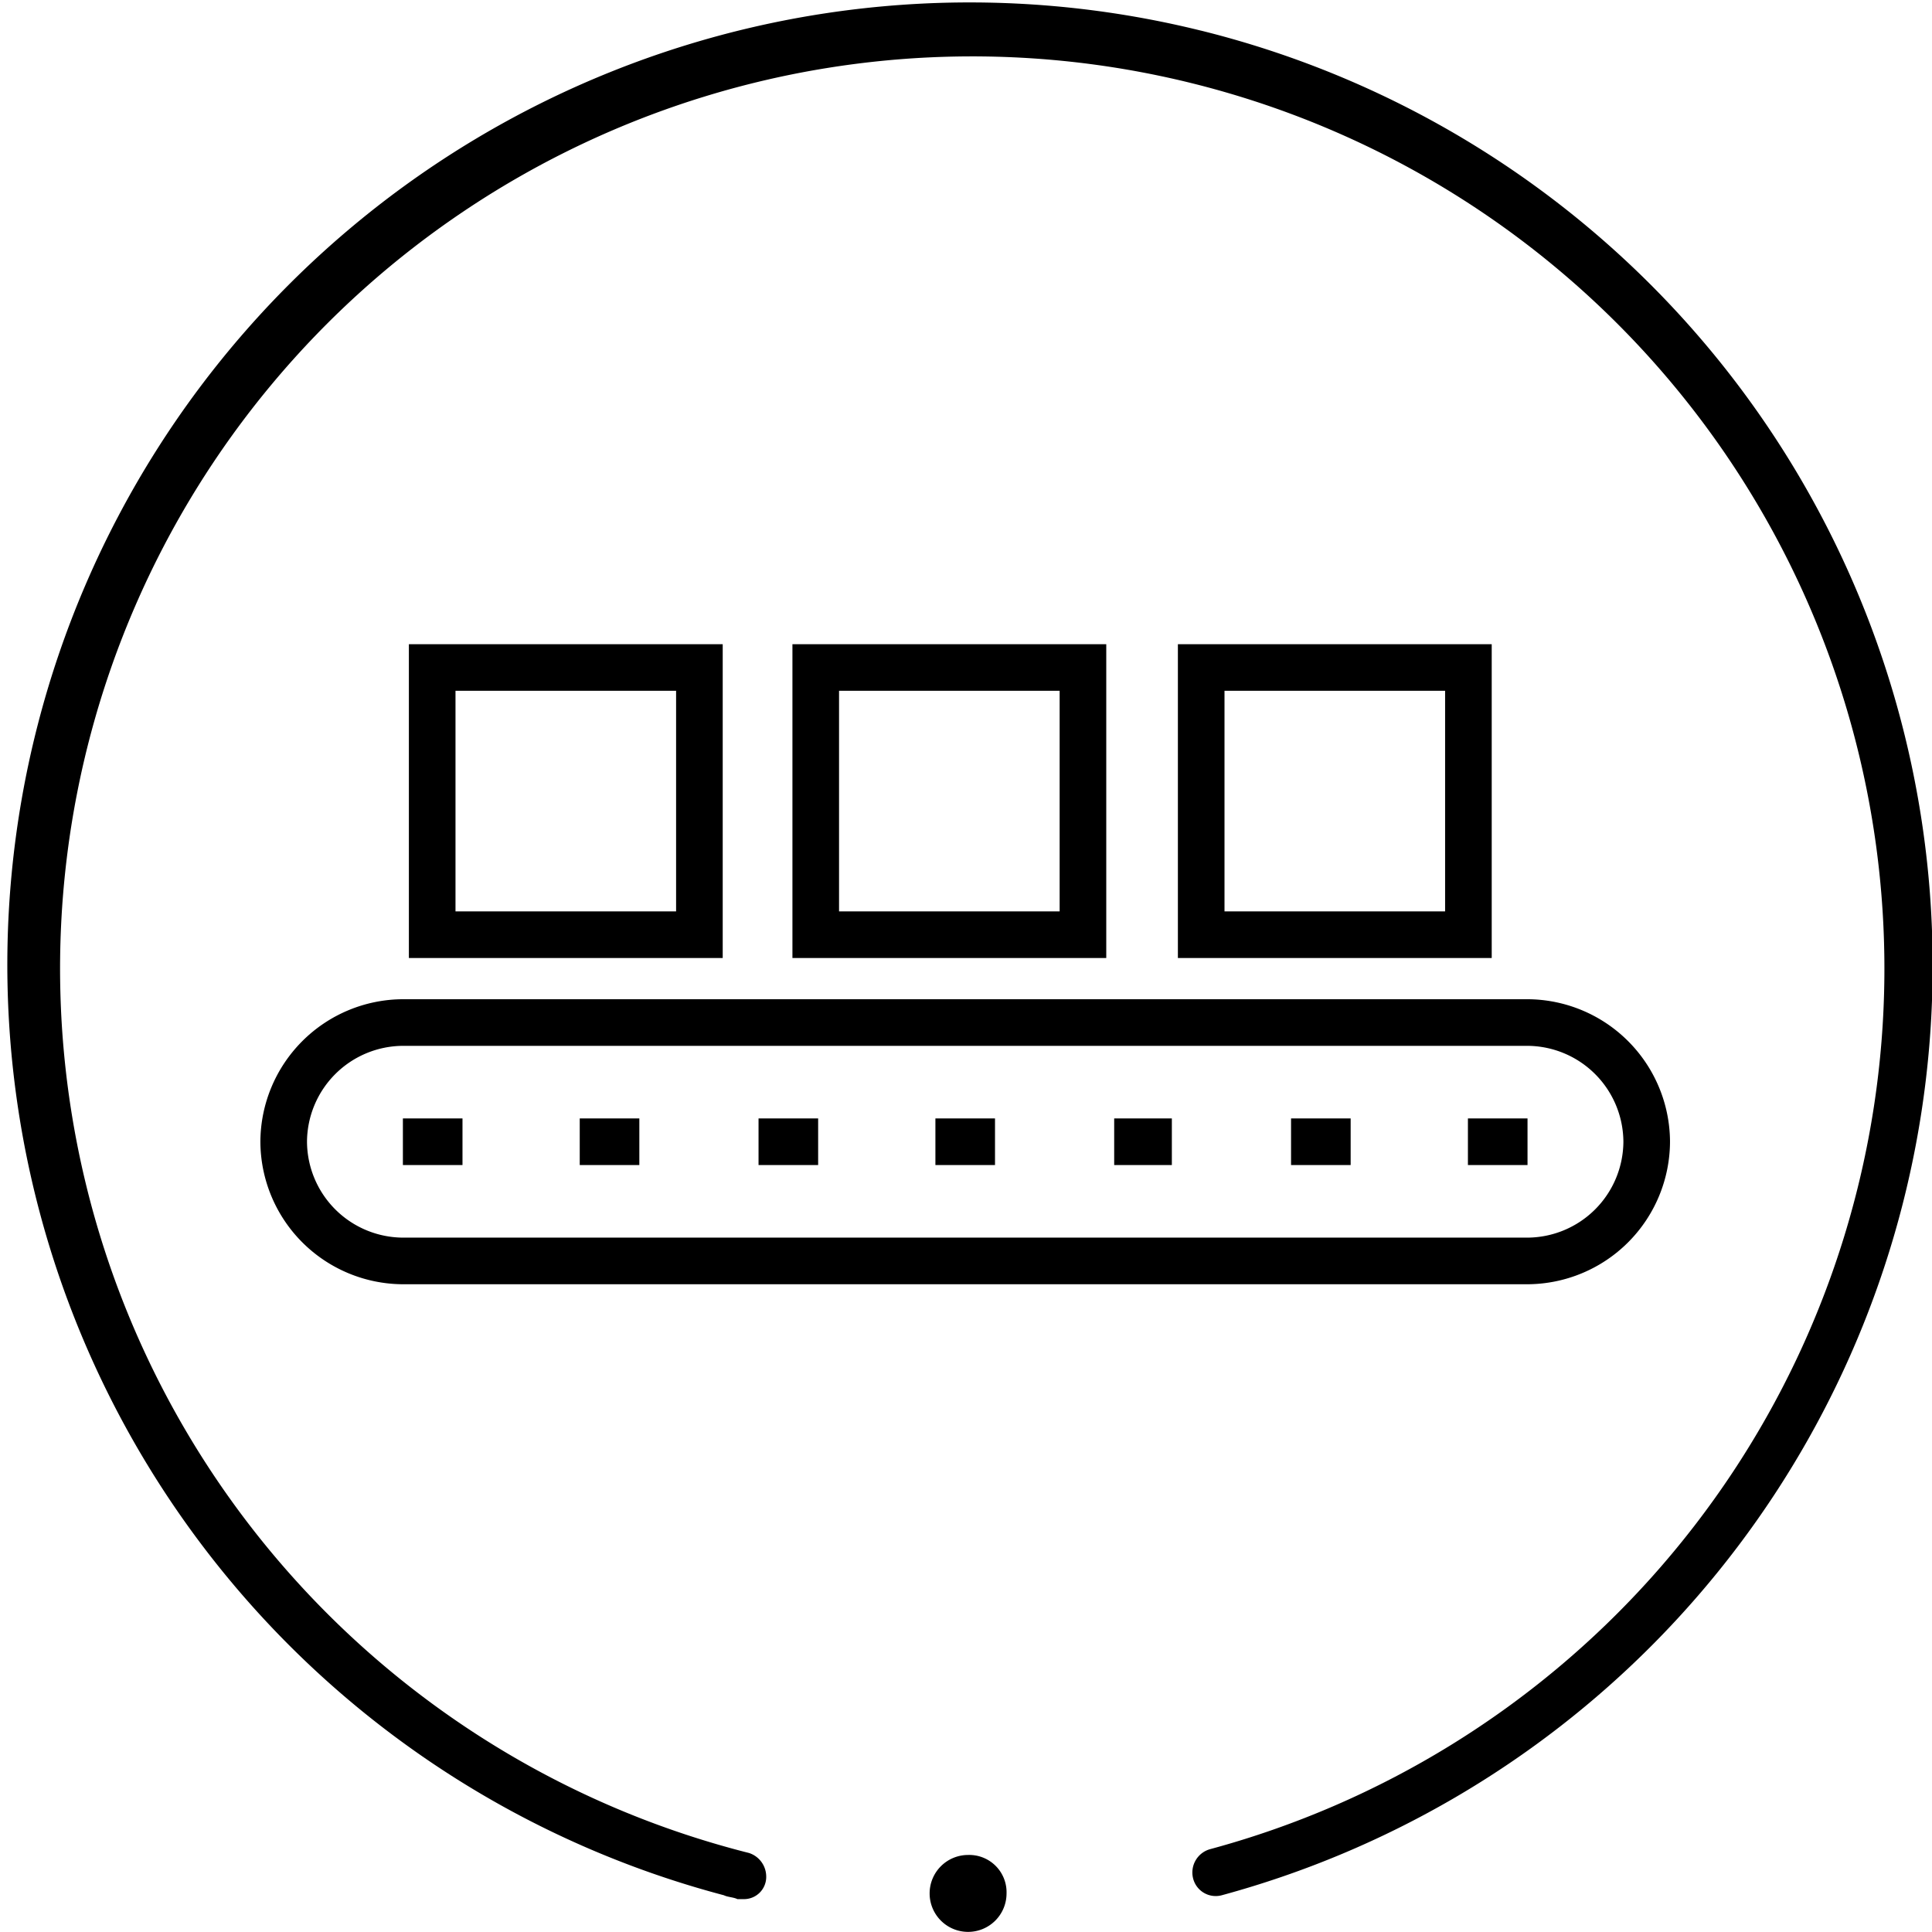
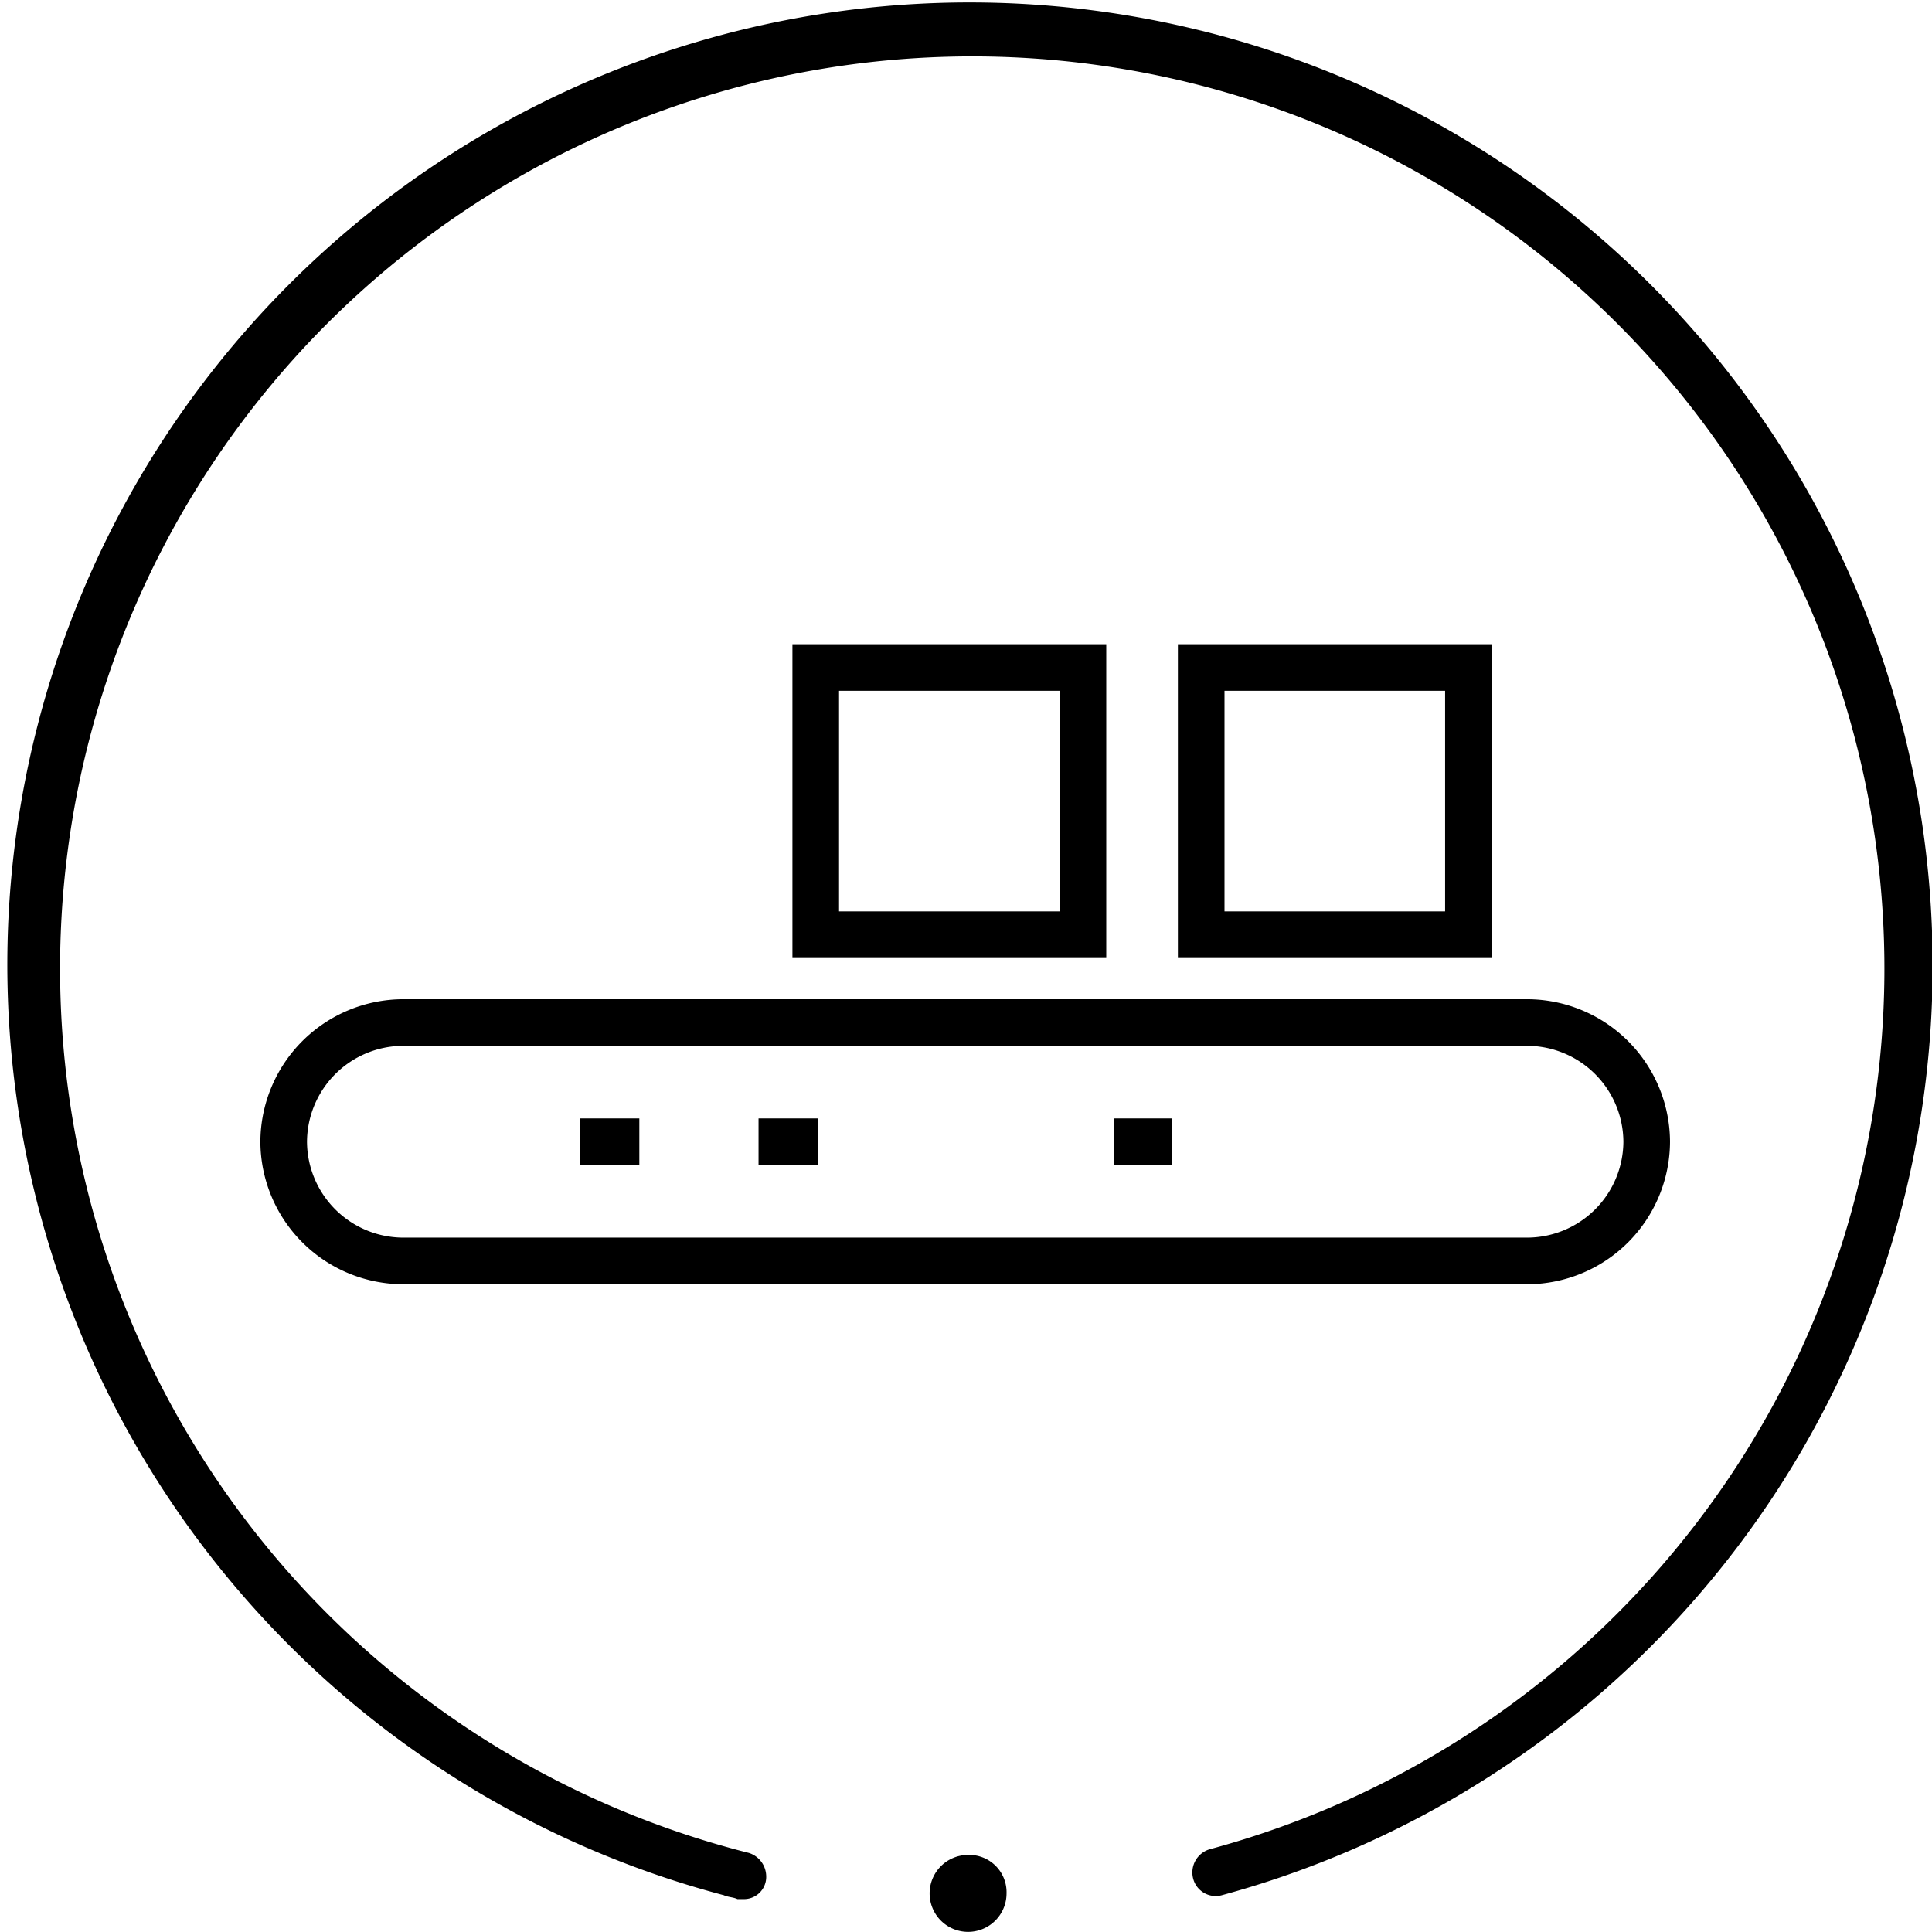
<svg xmlns="http://www.w3.org/2000/svg" viewBox="0 0 82.887 82.881">
  <defs>
    <style>.a{fill:none;stroke:#000;stroke-miterlimit:10;stroke-width:2px;}</style>
  </defs>
  <g transform="translate(-0.043 -0.01)">
    <g transform="translate(12.214 28.647)">
      <rect class="a" width="11.464" height="11.464" transform="translate(50.827 11.464) rotate(180)" />
      <rect class="a" width="11.464" height="11.464" transform="translate(34.29 11.464) rotate(180)" />
-       <rect class="a" width="11.464" height="11.464" transform="translate(17.835 11.464) rotate(180)" />
-       <line class="a" x1="2.557" transform="translate(50.806 20.346)" />
-       <line class="a" x1="2.557" transform="translate(5.114 20.346)" />
      <line class="a" x1="2.557" transform="translate(12.701 20.346)" />
      <line class="a" x1="2.557" transform="translate(20.372 20.346)" />
-       <line class="a" x1="2.557" transform="translate(27.96 20.346)" />
      <line class="a" x1="2.474" transform="translate(35.63 20.346)" />
-       <line class="a" x1="2.557" transform="translate(43.218 20.346)" />
      <path class="a" d="M73.276,58.314A5.139,5.139,0,0,0,68.162,53.2H19.914A5.139,5.139,0,0,0,14.8,58.314h0a5.139,5.139,0,0,0,5.114,5.114H68.162a5.139,5.139,0,0,0,5.114-5.114Z" transform="translate(-14.8 -37.968)" />
    </g>
    <g transform="translate(0.043 0.01)">
      <path d="M50.05,96.5a1.65,1.65,0,1,0,1.65,1.65,1.6,1.6,0,0,0-1.65-1.65Z" transform="translate(-8.517 -16.918)" />
      <path d="M51.555,1.321a41.288,41.288,0,0,0-20.454,80c.165.082.412.082.577.165h.247a.953.953,0,0,0,.99-.99,1.065,1.065,0,0,0-.742-.99,39.134,39.134,0,1,1,19.794-.165,1.038,1.038,0,0,0-.742,1.237,1,1,0,0,0,1.237.742h0a41.327,41.327,0,0,0-.907-80Z" transform="translate(-0.043 -0.01)" />
    </g>
  </g>
</svg>